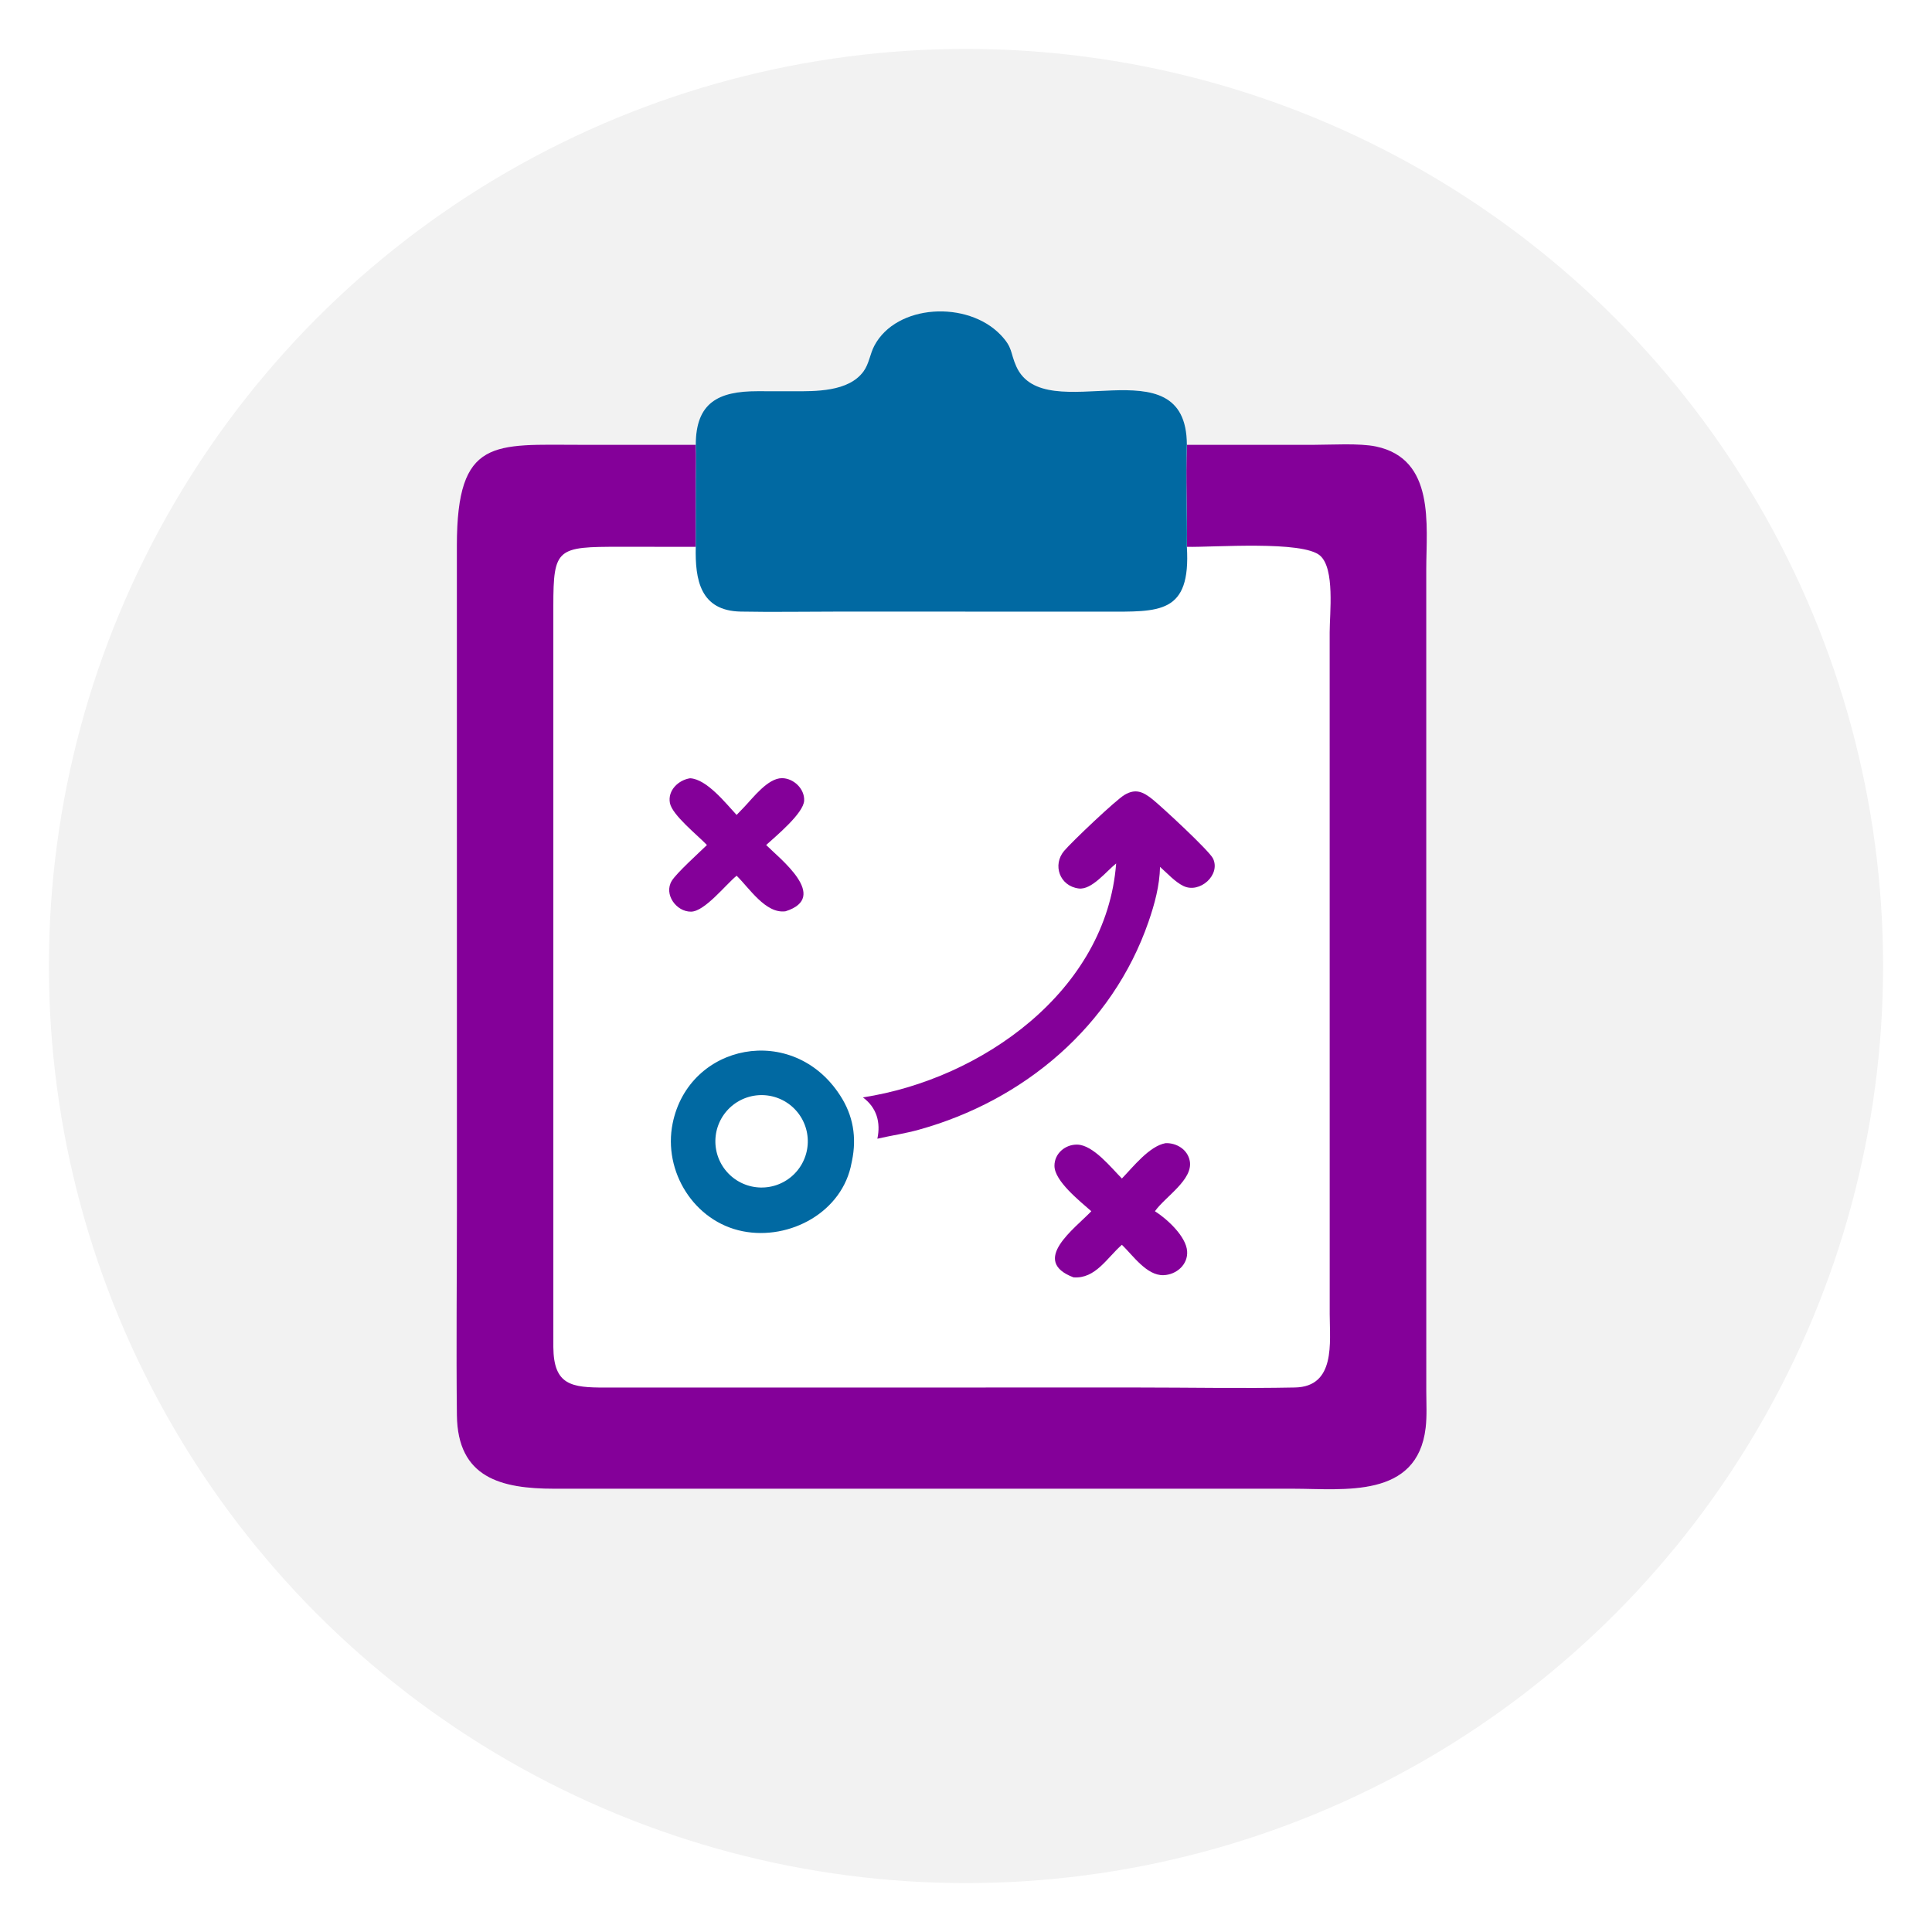
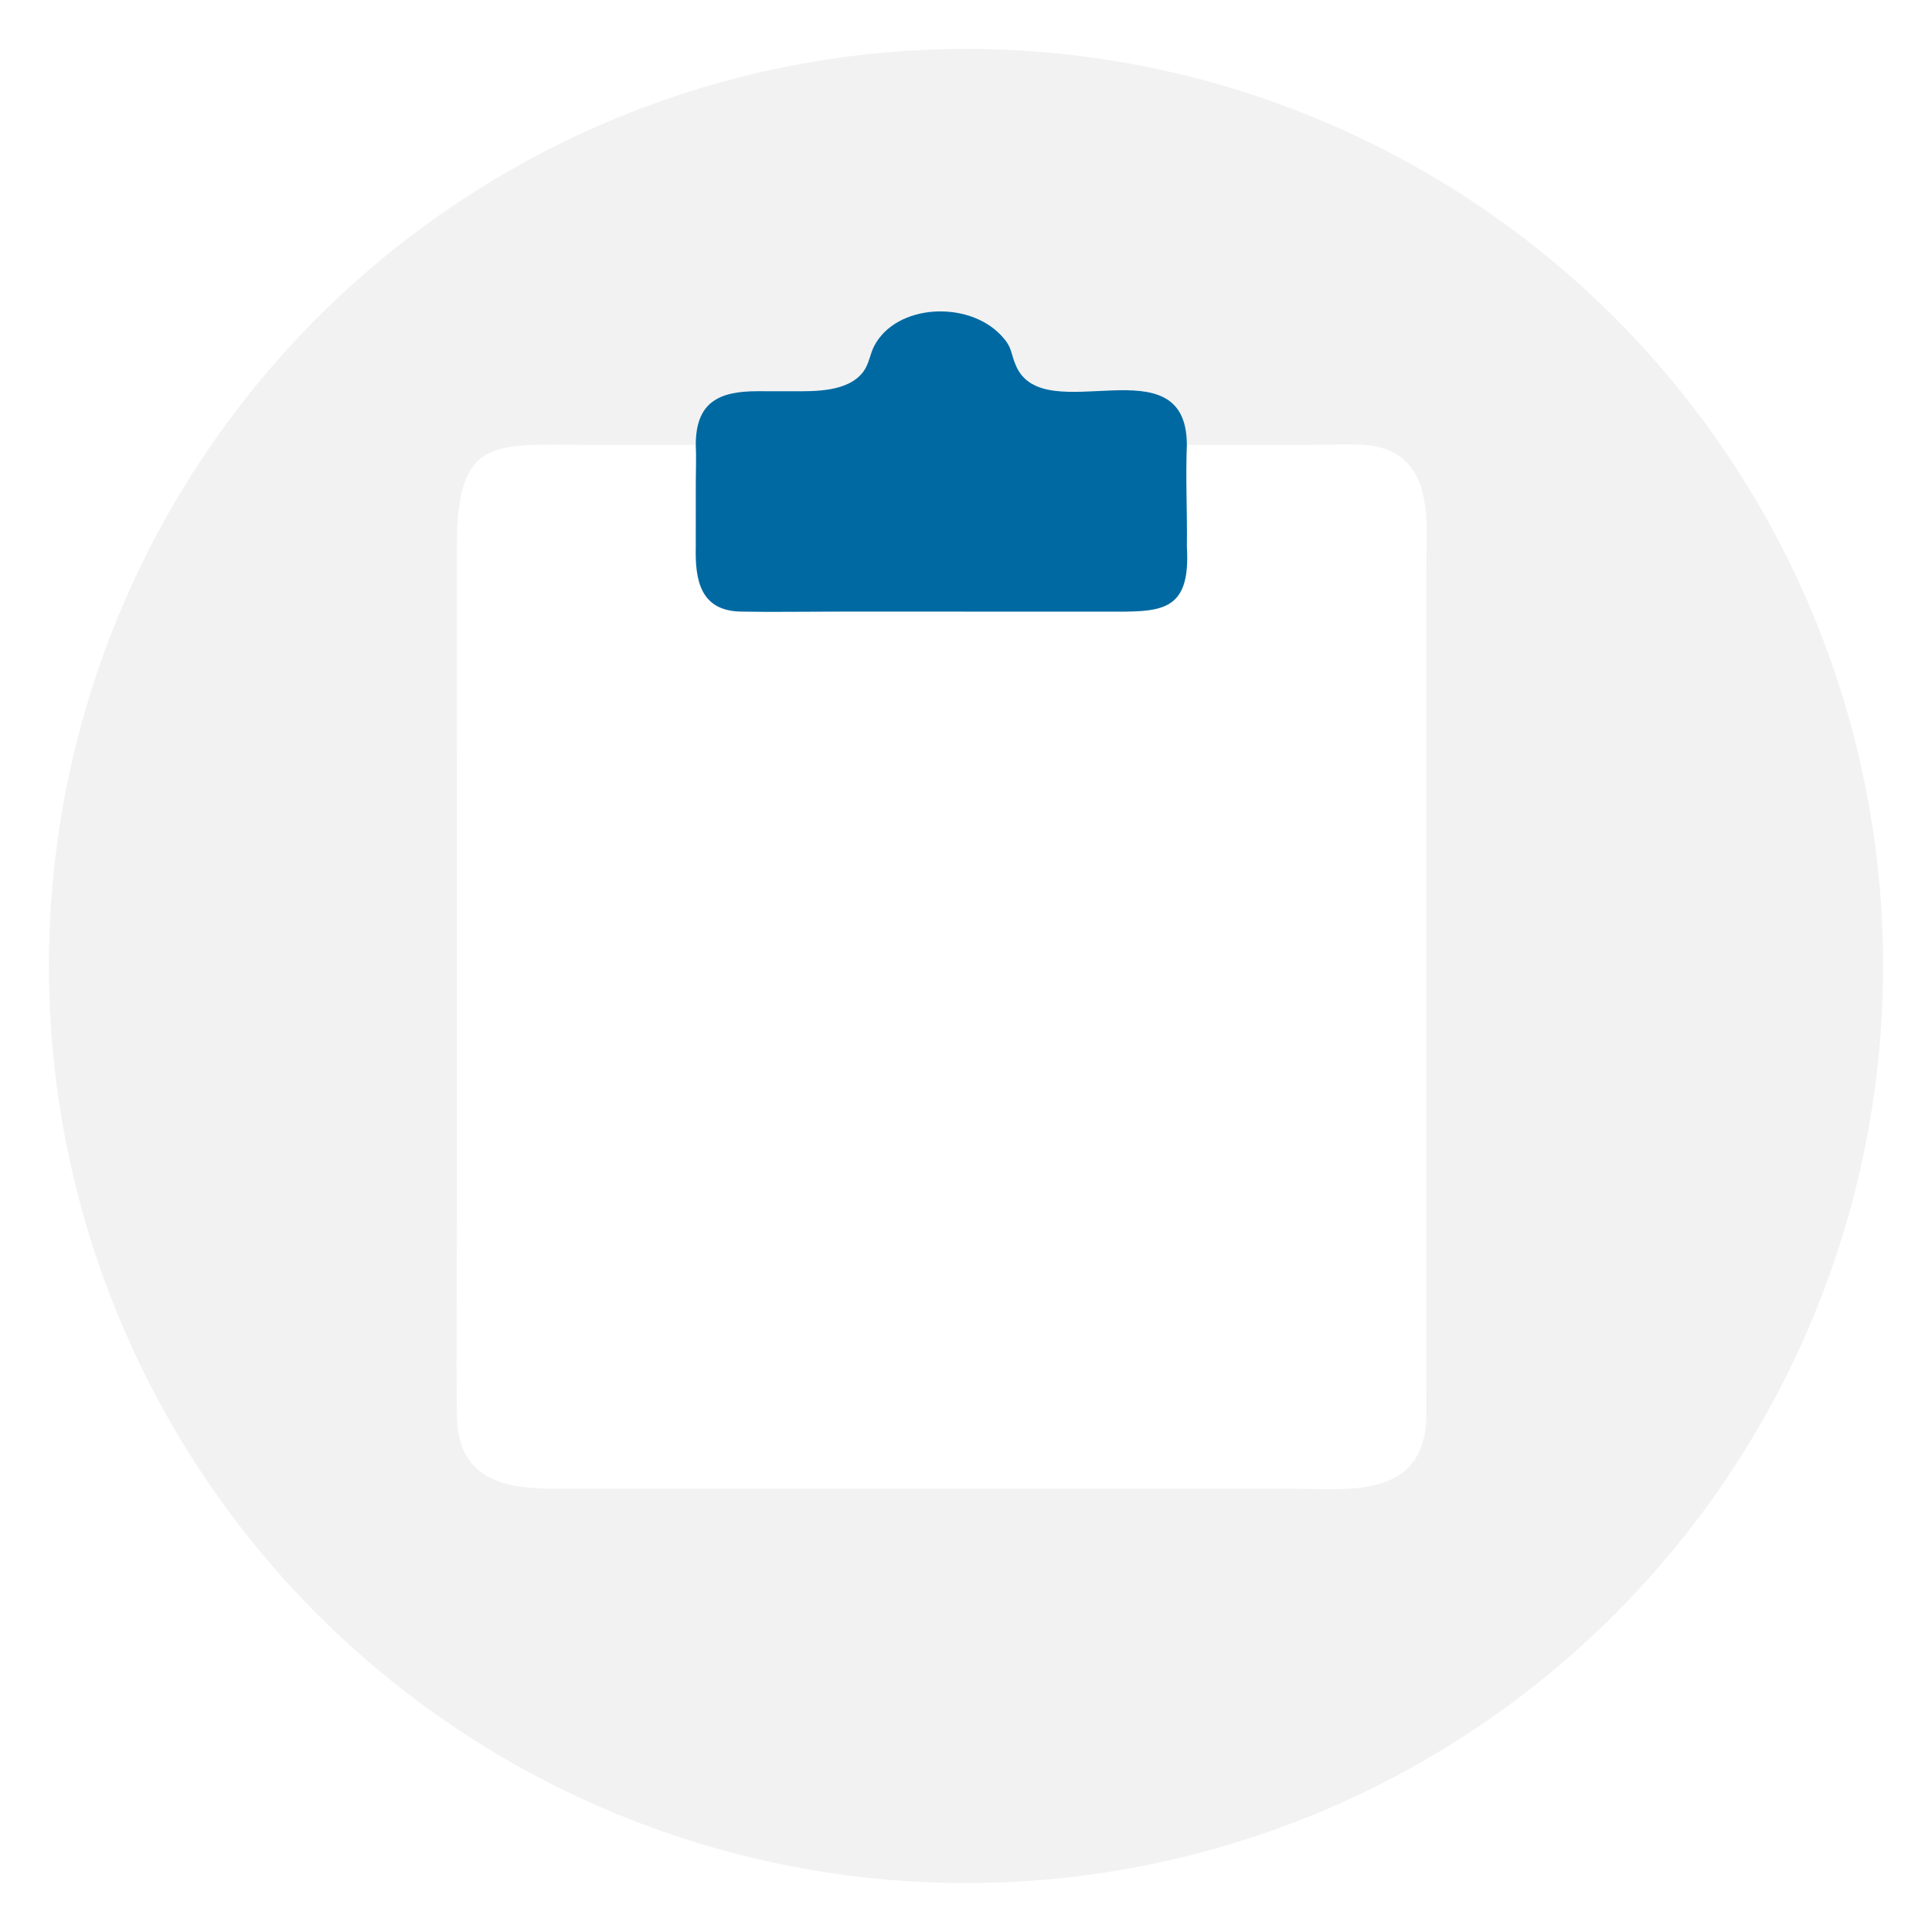
<svg xmlns="http://www.w3.org/2000/svg" width="158" height="158" viewBox="0 0 158 158" fill="none">
  <g filter="url(#filter0_d_235_16)">
    <circle cx="79" cy="75" r="75" fill="#F2F2F2" />
  </g>
  <path d="M56.9 36.379C56.903 32.92 58.752 31.989 61.956 31.993L64.837 31.998C66.671 32 69.385 32.058 70.614 30.379C71.079 29.744 71.143 28.954 71.504 28.273C73.315 24.85 79.132 24.561 81.836 27.389C82.847 28.447 82.603 28.818 83.107 29.954C85.426 35.173 97.038 27.86 97.063 36.379L107.393 36.378C108.849 36.377 111.182 36.229 112.536 36.515C117.386 37.541 116.642 42.934 116.641 46.552L116.643 113.756C116.643 114.748 116.707 115.79 116.59 116.774C115.903 122.578 109.908 121.754 105.783 121.749L45.335 121.749C40.985 121.746 37.422 120.87 37.365 115.731C37.303 110.154 37.366 104.568 37.366 98.99L37.362 44.62C37.364 35.75 40.406 36.378 47.544 36.377L56.9 36.379Z" fill="white" />
-   <path d="M97.063 36.379L107.393 36.378C108.849 36.377 111.182 36.229 112.536 36.515C117.386 37.541 116.642 42.934 116.641 46.552L116.643 113.756C116.643 114.748 116.707 115.79 116.59 116.774C115.903 122.577 109.908 121.754 105.783 121.749L45.335 121.749C40.985 121.746 37.422 120.87 37.365 115.731C37.303 110.154 37.366 104.568 37.366 98.99L37.362 44.62C37.364 35.75 40.406 36.378 47.544 36.377L56.9 36.379C56.949 37.37 56.905 38.378 56.903 39.37L56.9 44.721L50.725 44.716C45.568 44.715 45.252 44.805 45.252 49.556L45.253 110.169C45.277 113.296 46.756 113.477 49.477 113.475L92.876 113.47C97.213 113.47 101.567 113.556 105.901 113.47C109.249 113.404 108.748 109.777 108.744 107.479L108.741 51.713C108.742 50.146 109.177 46.523 107.962 45.443C106.553 44.19 99.228 44.768 97.063 44.721C97.101 41.948 96.952 39.148 97.063 36.379Z" fill="#840099" />
  <path d="M56.9 36.379C56.903 32.92 58.753 31.989 61.956 31.993L64.837 31.998C66.671 32 69.385 32.058 70.614 30.379C71.079 29.744 71.143 28.954 71.504 28.273C73.315 24.85 79.132 24.561 81.836 27.389C82.847 28.447 82.603 28.818 83.108 29.954C85.426 35.173 97.038 27.86 97.063 36.379C96.952 39.148 97.101 41.948 97.063 44.721C97.397 50.24 94.814 50.025 90.388 50.019L68.237 50.018C65.688 50.019 63.129 50.064 60.58 50.016C57.263 49.953 56.837 47.42 56.9 44.721L56.903 39.37C56.906 38.378 56.949 37.37 56.9 36.379Z" fill="#0169A2" />
-   <path d="M69.645 95.08C68.919 99.125 64.592 101.455 60.743 100.693C56.763 99.905 54.211 95.8 55.01 91.868C56.34 85.324 64.849 83.622 68.702 89.579C69.774 91.221 70.074 93.011 69.676 94.937L69.645 95.08Z" fill="#0169A2" />
  <path d="M62.008 89.568C62.069 89.563 62.131 89.56 62.193 89.559C62.255 89.557 62.316 89.557 62.378 89.559C62.44 89.561 62.502 89.564 62.563 89.568C62.625 89.573 62.687 89.579 62.748 89.587C62.809 89.594 62.87 89.603 62.931 89.614C62.992 89.624 63.053 89.636 63.113 89.65C63.173 89.664 63.233 89.679 63.293 89.695C63.352 89.712 63.411 89.73 63.47 89.749C63.529 89.769 63.587 89.79 63.644 89.812C63.702 89.834 63.759 89.858 63.816 89.883C63.872 89.908 63.928 89.934 63.983 89.962C64.038 89.99 64.093 90.019 64.147 90.049C64.2 90.08 64.253 90.112 64.305 90.145C64.358 90.178 64.409 90.212 64.46 90.248C64.51 90.284 64.56 90.32 64.609 90.358C64.657 90.396 64.705 90.436 64.752 90.476C64.799 90.516 64.844 90.558 64.889 90.6C64.934 90.643 64.977 90.687 65.02 90.732C65.063 90.776 65.104 90.822 65.144 90.869C65.185 90.916 65.224 90.963 65.262 91.012C65.3 91.061 65.337 91.11 65.372 91.161C65.408 91.212 65.442 91.263 65.475 91.315C65.508 91.367 65.54 91.42 65.571 91.474C65.601 91.528 65.63 91.582 65.658 91.637C65.686 91.693 65.712 91.749 65.737 91.805C65.762 91.861 65.786 91.918 65.808 91.976C65.831 92.034 65.851 92.092 65.871 92.151C65.89 92.209 65.908 92.268 65.925 92.328C65.941 92.388 65.956 92.447 65.97 92.508C65.983 92.568 65.995 92.629 66.006 92.689C66.016 92.75 66.026 92.812 66.033 92.873C66.041 92.934 66.047 92.996 66.052 93.057C66.056 93.119 66.059 93.18 66.061 93.242C66.062 93.304 66.062 93.366 66.061 93.428C66.059 93.49 66.056 93.551 66.052 93.613C66.047 93.674 66.041 93.736 66.034 93.797C66.026 93.859 66.017 93.92 66.007 93.981C65.996 94.042 65.984 94.102 65.971 94.163C65.957 94.223 65.942 94.283 65.926 94.342C65.909 94.402 65.891 94.461 65.872 94.52C65.853 94.579 65.832 94.637 65.81 94.694C65.788 94.752 65.764 94.809 65.739 94.865C65.714 94.922 65.688 94.978 65.66 95.033C65.632 95.088 65.603 95.143 65.573 95.197C65.542 95.251 65.511 95.303 65.478 95.356C65.445 95.408 65.41 95.459 65.375 95.51C65.339 95.561 65.303 95.61 65.265 95.659C65.227 95.708 65.188 95.755 65.147 95.802C65.107 95.849 65.065 95.895 65.023 95.94C64.98 95.985 64.937 96.028 64.892 96.071C64.847 96.114 64.802 96.155 64.755 96.196C64.708 96.236 64.66 96.275 64.612 96.314C64.563 96.352 64.513 96.388 64.463 96.424C64.412 96.46 64.361 96.494 64.309 96.527C64.257 96.56 64.204 96.592 64.15 96.623C64.097 96.653 64.042 96.683 63.987 96.71C63.932 96.738 63.876 96.765 63.819 96.79C63.763 96.815 63.706 96.839 63.648 96.861C63.591 96.884 63.533 96.904 63.474 96.924C63.415 96.943 63.356 96.961 63.297 96.978C63.237 96.995 63.177 97.01 63.117 97.023C63.057 97.037 62.996 97.049 62.935 97.06C62.874 97.07 62.813 97.08 62.752 97.087C62.691 97.095 62.629 97.101 62.568 97.106C62.506 97.111 62.444 97.114 62.382 97.115C62.32 97.117 62.258 97.117 62.196 97.116C62.135 97.114 62.073 97.111 62.011 97.107C61.949 97.103 61.888 97.097 61.826 97.089C61.765 97.082 61.703 97.073 61.642 97.062C61.581 97.052 61.521 97.04 61.46 97.026C61.4 97.013 61.34 96.998 61.28 96.981C61.22 96.965 61.161 96.947 61.102 96.928C61.044 96.908 60.985 96.888 60.927 96.865C60.869 96.843 60.812 96.82 60.756 96.795C60.699 96.77 60.643 96.743 60.588 96.716C60.532 96.688 60.478 96.659 60.424 96.628C60.37 96.598 60.317 96.566 60.264 96.533C60.212 96.5 60.161 96.466 60.11 96.43C60.059 96.394 60.01 96.358 59.961 96.32C59.912 96.282 59.864 96.242 59.817 96.202C59.77 96.162 59.724 96.12 59.679 96.078C59.634 96.035 59.591 95.991 59.548 95.946C59.505 95.901 59.464 95.856 59.423 95.809C59.383 95.762 59.343 95.714 59.305 95.665C59.267 95.617 59.23 95.567 59.194 95.517C59.158 95.466 59.124 95.414 59.091 95.362C59.058 95.31 59.026 95.257 58.995 95.203C58.965 95.149 58.936 95.095 58.908 95.039C58.88 94.984 58.853 94.928 58.828 94.871C58.803 94.815 58.779 94.758 58.757 94.7C58.735 94.642 58.714 94.584 58.694 94.525C58.675 94.466 58.657 94.407 58.64 94.348C58.624 94.288 58.609 94.228 58.595 94.168C58.581 94.107 58.569 94.047 58.559 93.986C58.548 93.925 58.539 93.863 58.531 93.802C58.524 93.74 58.518 93.679 58.513 93.617C58.508 93.555 58.505 93.493 58.504 93.431C58.502 93.37 58.502 93.308 58.504 93.246C58.505 93.184 58.508 93.122 58.513 93.061C58.517 92.999 58.523 92.937 58.531 92.876C58.539 92.814 58.548 92.753 58.558 92.692C58.569 92.631 58.581 92.57 58.594 92.51C58.608 92.45 58.623 92.389 58.639 92.33C58.656 92.27 58.674 92.211 58.693 92.152C58.713 92.093 58.734 92.035 58.756 91.977C58.778 91.919 58.802 91.862 58.827 91.806C58.852 91.749 58.878 91.693 58.906 91.638C58.934 91.582 58.963 91.528 58.994 91.474C59.024 91.42 59.056 91.367 59.089 91.315C59.122 91.263 59.157 91.211 59.193 91.16C59.228 91.11 59.265 91.06 59.303 91.011C59.341 90.963 59.38 90.915 59.421 90.868C59.461 90.821 59.503 90.775 59.546 90.73C59.589 90.686 59.632 90.642 59.677 90.599C59.722 90.556 59.768 90.515 59.815 90.474C59.862 90.434 59.91 90.395 59.958 90.357C60.007 90.319 60.057 90.282 60.107 90.246C60.158 90.211 60.21 90.176 60.262 90.143C60.314 90.11 60.367 90.078 60.421 90.048C60.475 90.017 60.53 89.988 60.585 89.96C60.64 89.932 60.696 89.906 60.753 89.881C60.809 89.856 60.867 89.832 60.925 89.81C60.982 89.788 61.041 89.767 61.099 89.748C61.158 89.728 61.218 89.71 61.277 89.694C61.337 89.677 61.397 89.662 61.457 89.649C61.518 89.635 61.578 89.623 61.639 89.613C61.7 89.602 61.762 89.593 61.823 89.586C61.885 89.578 61.946 89.572 62.008 89.568Z" fill="white" />
-   <path d="M91.279 70.614C90.452 71.273 89.282 72.795 88.217 72.66C86.655 72.463 86.058 70.731 87.025 69.587C87.665 68.832 91.234 65.439 91.967 65.004C92.877 64.463 93.493 64.763 94.248 65.364C94.936 65.911 98.897 69.569 99.203 70.212C99.844 71.562 98.106 73.098 96.781 72.457C96.09 72.124 95.447 71.404 94.869 70.895C94.831 72.442 94.428 73.932 93.925 75.386C90.97 83.921 83.741 90.009 75.128 92.393C74.01 92.703 72.877 92.865 71.752 93.125C72.032 91.794 71.707 90.589 70.568 89.745C80.263 88.263 90.492 81.039 91.279 70.614Z" fill="#840099" />
-   <path d="M95.321 93.488C96.225 93.457 97.129 94.01 97.301 94.948C97.582 96.478 95.288 97.87 94.451 99.055C95.458 99.694 96.988 101.108 97.083 102.312C97.171 103.418 96.207 104.25 95.151 104.284C93.777 104.329 92.648 102.662 91.749 101.8C90.538 102.855 89.588 104.604 87.788 104.462C84.209 103.103 87.921 100.459 89.247 99.055C88.282 98.204 86.243 96.589 86.234 95.349C86.226 94.331 87.122 93.581 88.108 93.607C89.405 93.641 90.874 95.498 91.749 96.378C92.673 95.426 93.996 93.725 95.321 93.488Z" fill="#840099" />
-   <path d="M60.241 66.645L60.857 66.004C61.596 65.231 62.797 63.634 63.953 63.639C64.901 63.644 65.808 64.505 65.764 65.473C65.716 66.519 63.434 68.395 62.657 69.106C63.735 70.192 67.882 73.373 64.246 74.524C62.621 74.755 61.27 72.616 60.241 71.618C59.33 72.365 57.634 74.539 56.518 74.556C55.309 74.575 54.265 73.132 54.939 72.034C55.34 71.38 57.191 69.716 57.814 69.106C57.048 68.299 54.975 66.663 54.786 65.672C54.59 64.64 55.477 63.796 56.433 63.647C57.795 63.71 59.351 65.692 60.241 66.645Z" fill="#840099" />
  <defs>
    <filter id="filter0_d_235_16" x="0" y="0" width="158" height="158" filterUnits="userSpaceOnUse" color-interpolation-filters="sRGB">
      <feFlood flood-opacity="0" result="BackgroundImageFix" />
      <feColorMatrix in="SourceAlpha" type="matrix" values="0 0 0 0 0 0 0 0 0 0 0 0 0 0 0 0 0 0 127 0" result="hardAlpha" />
      <feOffset dy="4" />
      <feGaussianBlur stdDeviation="2" />
      <feComposite in2="hardAlpha" operator="out" />
      <feColorMatrix type="matrix" values="0 0 0 0 0 0 0 0 0 0 0 0 0 0 0 0 0 0 0.25 0" />
      <feBlend mode="normal" in2="BackgroundImageFix" result="effect1_dropShadow_235_16" />
      <feBlend mode="normal" in="SourceGraphic" in2="effect1_dropShadow_235_16" result="shape" />
    </filter>
  </defs>
</svg>